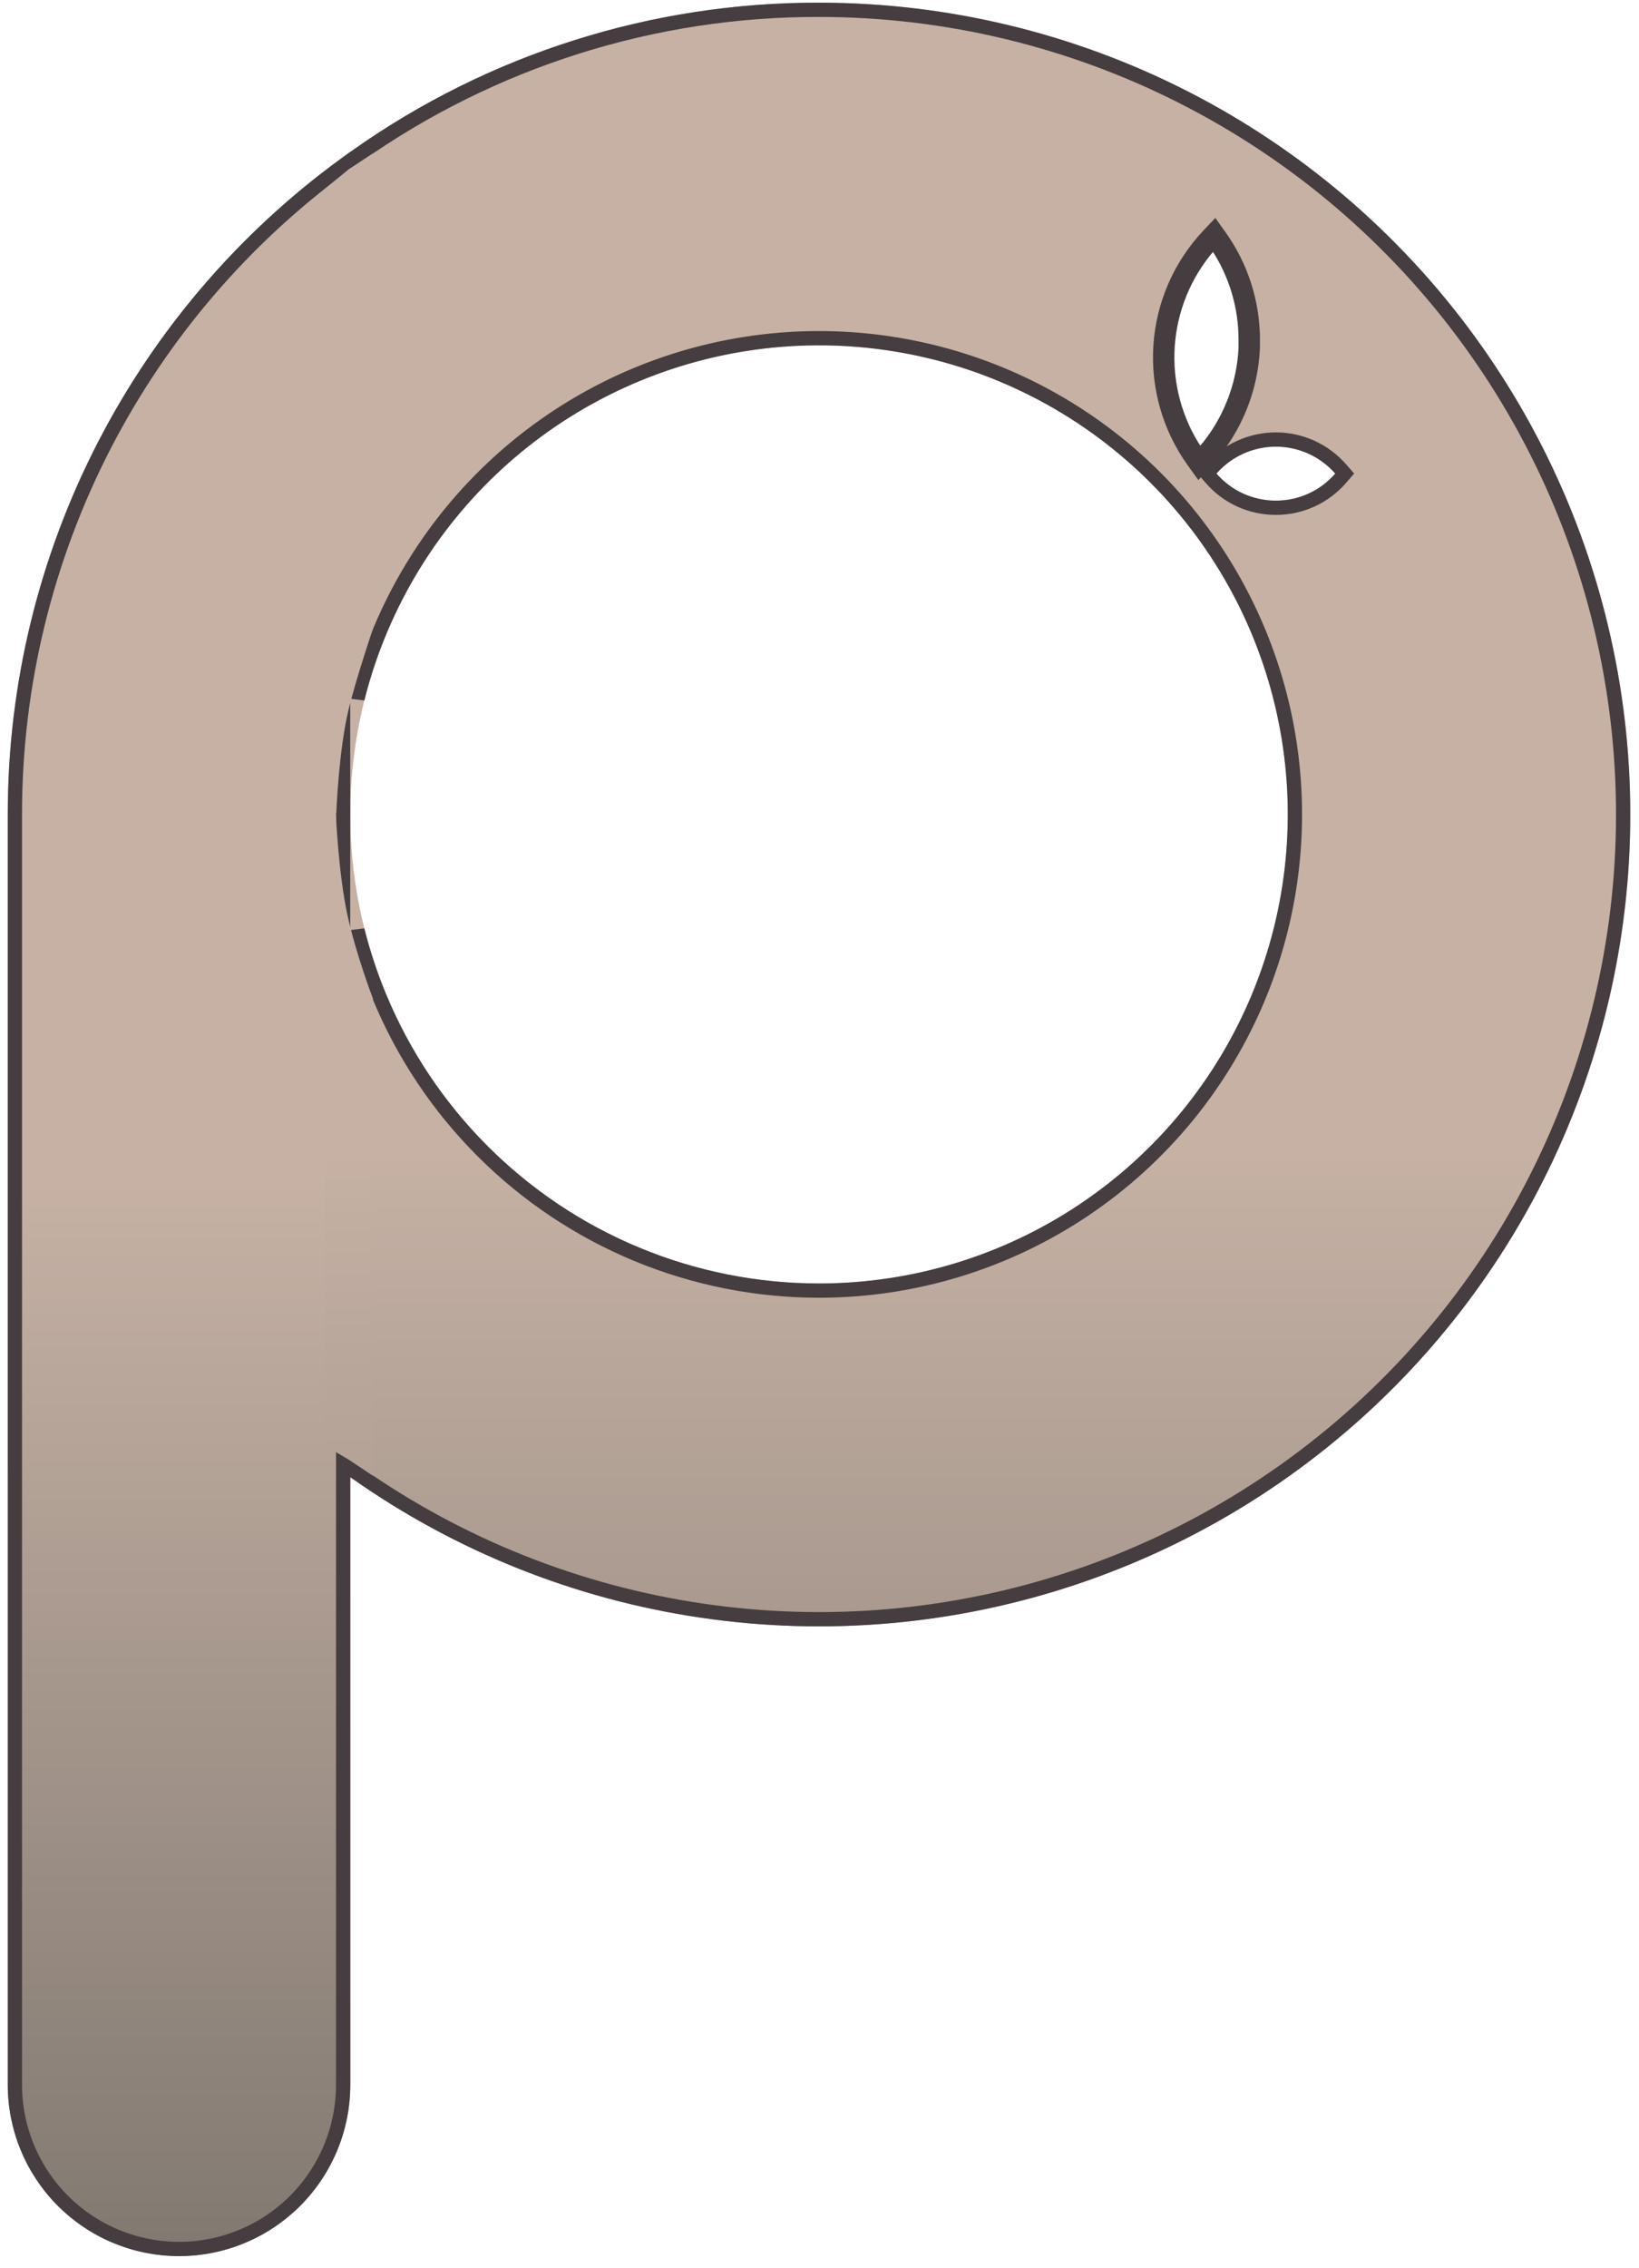
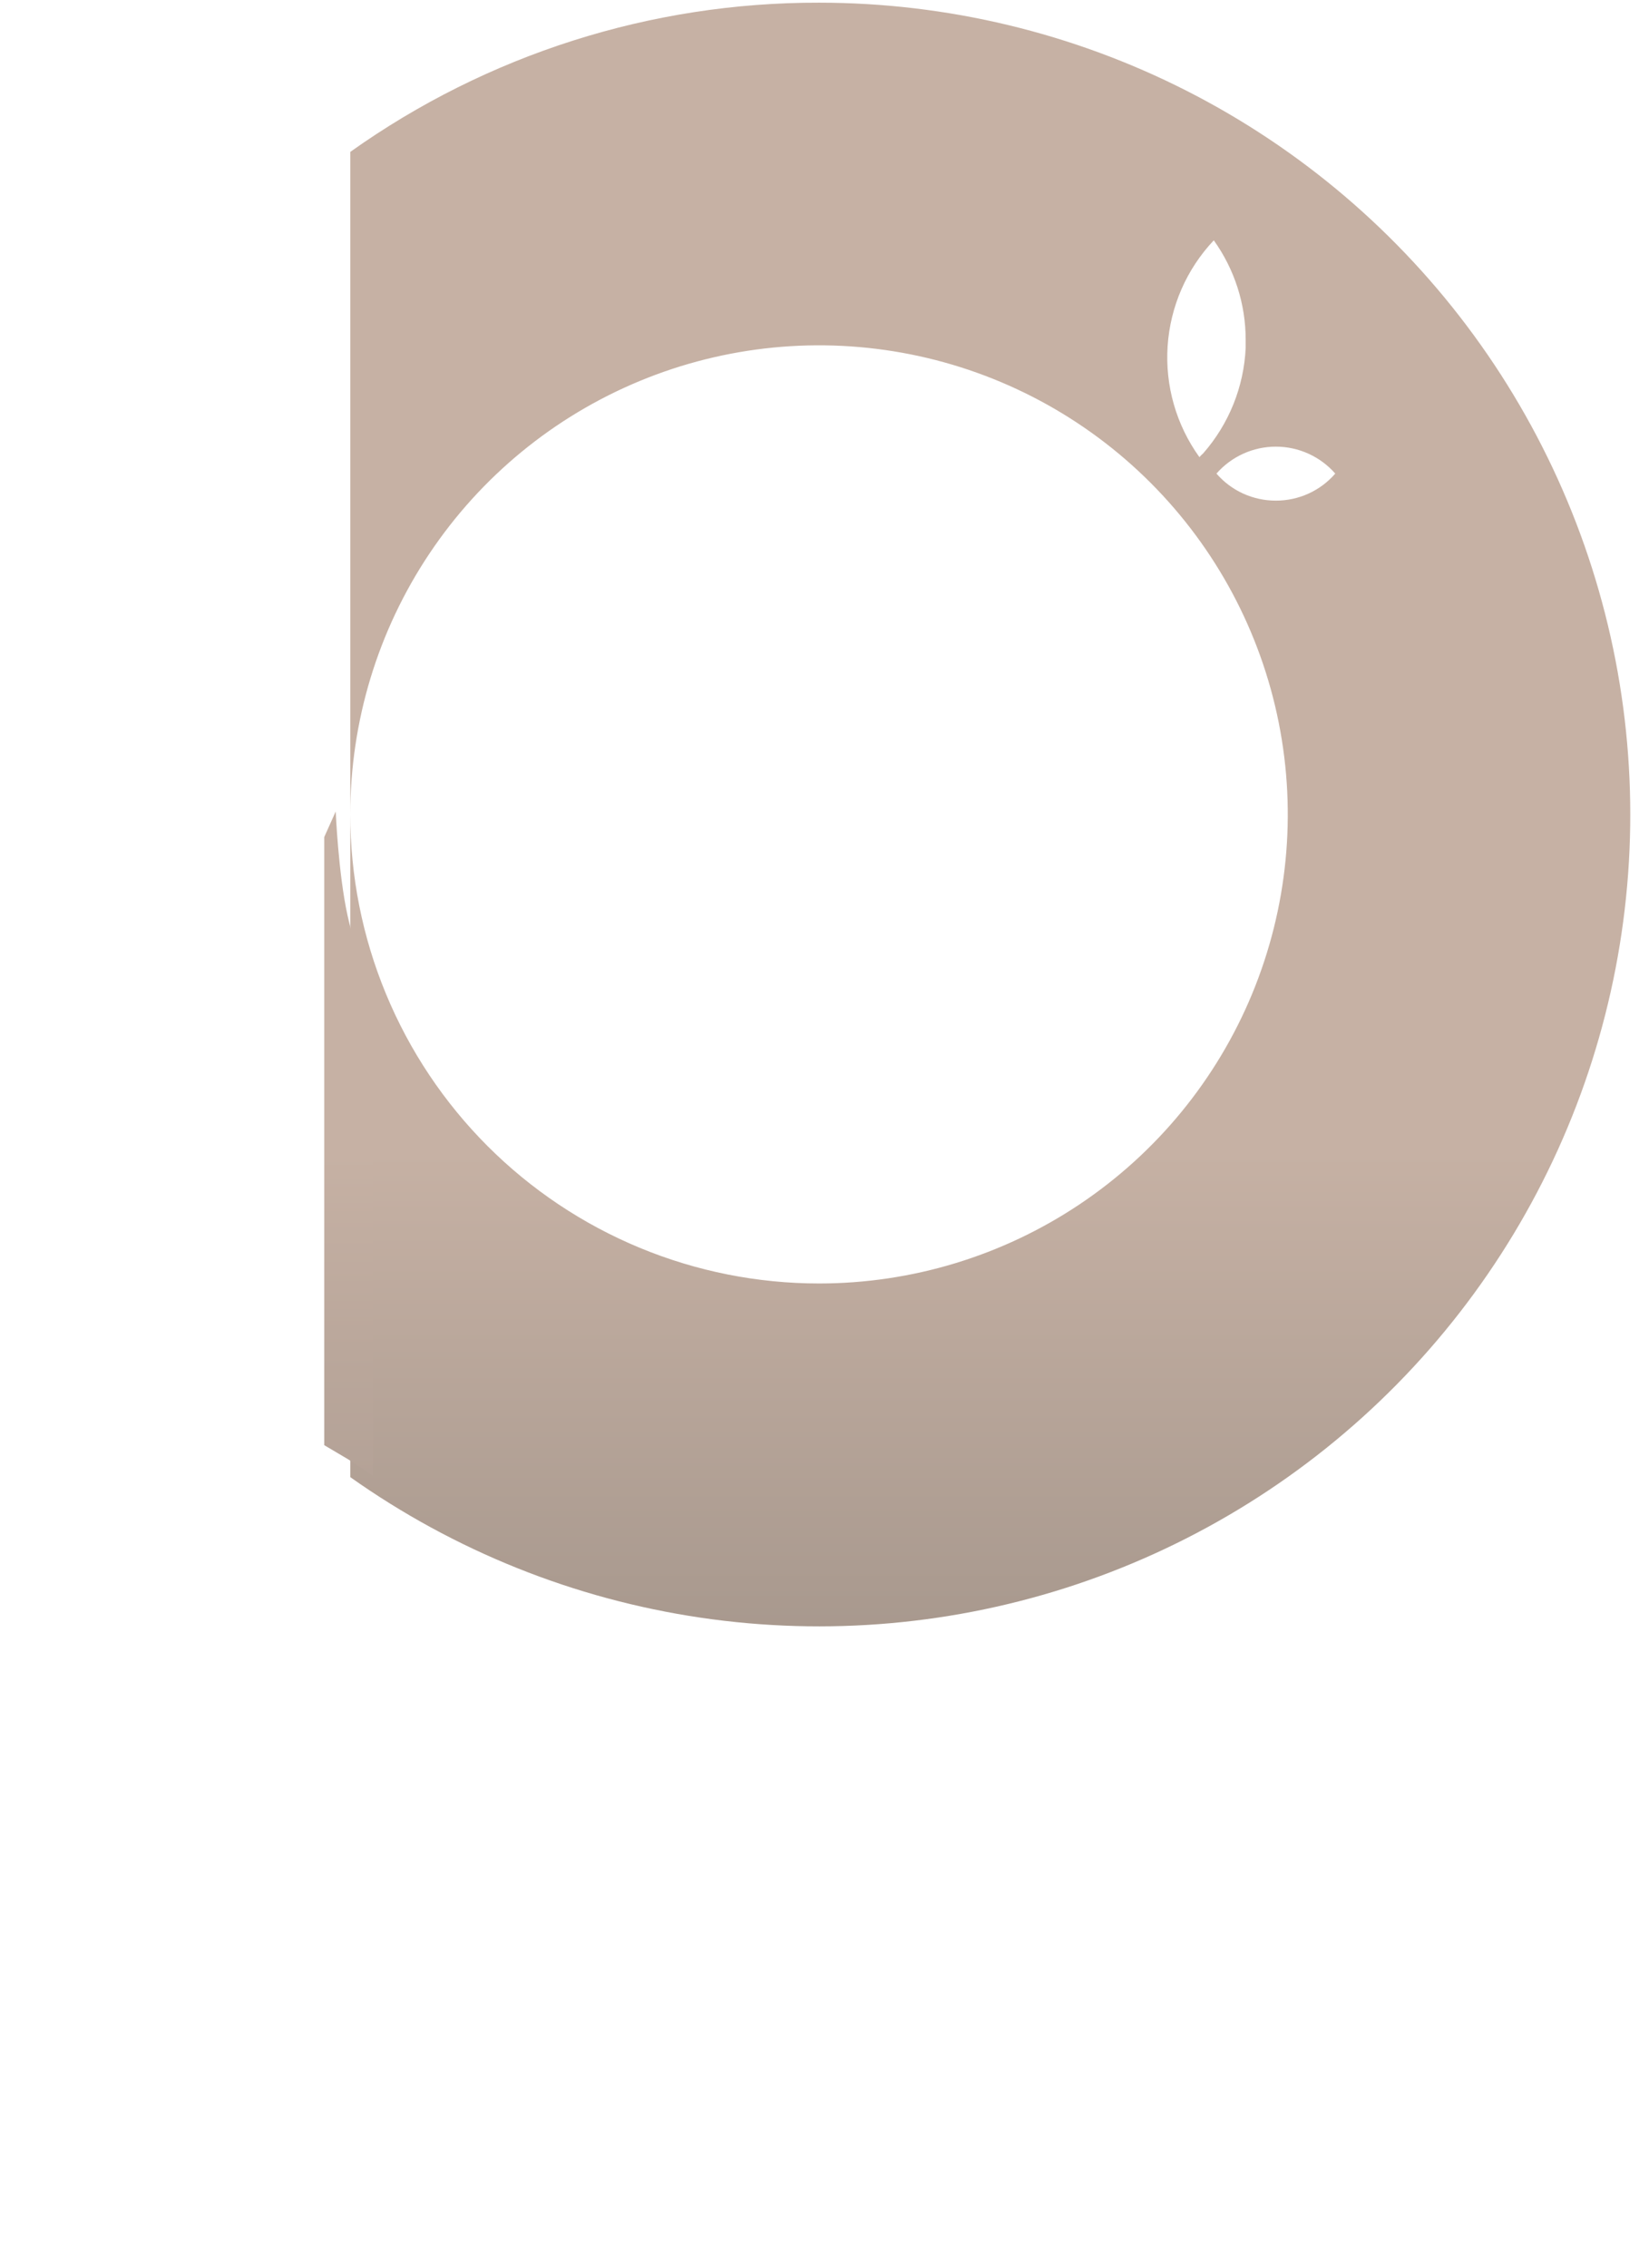
<svg xmlns="http://www.w3.org/2000/svg" width="115" height="159" viewBox="0 0 115 159" fill="none">
  <path d="M57.476 0.188C45.687 0.16 34.185 3.818 24.578 10.65V57.093C24.58 50.589 26.51 44.231 30.125 38.824C33.739 33.416 38.876 29.202 44.886 26.714C50.895 24.226 57.508 23.576 63.887 24.845C70.266 26.114 76.126 29.247 80.725 33.846C85.324 38.446 88.456 44.306 89.725 50.685C90.994 57.064 90.343 63.677 87.855 69.686C85.366 75.695 81.151 80.832 75.743 84.446C70.336 88.061 63.978 89.99 57.474 89.992C53.153 89.992 48.875 89.142 44.883 87.489C40.892 85.836 37.265 83.413 34.21 80.358C31.155 77.302 28.732 73.675 27.08 69.684C25.427 65.692 24.577 61.414 24.578 57.093V103.571C31.885 108.744 40.31 112.12 49.167 113.425C58.024 114.73 67.064 113.928 75.553 111.083C84.042 108.238 91.74 103.431 98.022 97.052C104.305 90.673 108.994 82.903 111.708 74.371C114.423 65.84 115.087 56.789 113.647 47.952C112.206 39.116 108.702 30.744 103.418 23.517C98.135 16.289 91.221 10.41 83.238 6.356C75.255 2.303 66.429 0.19 57.476 0.188ZM84.157 32.053C82.531 29.797 81.742 27.045 81.926 24.27C82.11 21.496 83.255 18.872 85.165 16.851C86.622 18.885 87.405 21.325 87.402 23.828C87.402 24.024 87.402 24.212 87.402 24.392C87.277 27.124 86.226 29.733 84.421 31.788C84.327 31.87 84.239 31.958 84.157 32.053ZM89.52 35.102C88.73 35.104 87.949 34.936 87.229 34.609C86.51 34.282 85.87 33.803 85.352 33.206C85.873 32.612 86.514 32.137 87.232 31.811C87.951 31.485 88.731 31.317 89.52 31.317C90.309 31.317 91.089 31.485 91.808 31.811C92.527 32.137 93.168 32.612 93.688 33.206C93.171 33.803 92.53 34.282 91.811 34.609C91.092 34.936 90.31 35.104 89.52 35.102Z" fill="url(#paint0_linear_670_24)" />
-   <path d="M24.578 10.65L24.578 146.171C24.578 147.749 24.267 149.312 23.663 150.77C23.059 152.228 22.174 153.552 21.058 154.668C19.943 155.784 18.618 156.669 17.16 157.273C15.702 157.877 14.139 158.188 12.562 158.188C10.983 158.188 9.421 157.877 7.963 157.273C6.505 156.669 5.18 155.784 4.064 154.668C2.949 153.552 2.064 152.228 1.46 150.77C0.856 149.312 0.545 147.749 0.545 146.171V57.102C0.54 48.001 2.72 39.031 6.902 30.948C11.084 22.865 17.146 15.903 24.578 10.65Z" fill="url(#paint1_linear_670_24)" />
-   <path d="M87.902 23.829C87.905 21.221 87.09 18.679 85.571 16.559L85.218 16.066L84.801 16.507C82.812 18.613 81.618 21.346 81.427 24.237C81.235 27.128 82.057 29.995 83.751 32.345L84.121 32.858L84.535 32.38C84.601 32.303 84.672 32.232 84.748 32.166L84.775 32.144L84.797 32.118C86.677 29.977 87.772 27.26 87.902 24.415L87.902 24.403V24.392V24.391V24.39V24.389V24.388V24.387V24.386V24.384V24.383V24.382V24.381V24.38V24.379V24.378V24.377V24.376V24.375V24.374V24.373V24.372V24.371V24.37V24.369V24.368V24.366V24.365V24.364V24.363V24.362V24.361V24.36V24.359V24.358V24.357V24.356V24.355V24.354V24.353V24.352V24.351V24.35V24.349V24.348V24.346V24.345V24.344V24.343V24.342V24.341V24.34V24.339V24.338V24.337V24.336V24.335V24.334V24.333V24.332V24.331V24.329V24.328V24.327V24.326V24.325V24.324V24.323V24.322V24.321V24.32V24.319V24.318V24.317V24.316V24.314V24.314V24.312V24.311V24.31V24.309V24.308V24.307V24.306V24.305V24.304V24.303V24.302V24.301V24.3V24.299V24.297V24.296V24.295V24.294V24.293V24.292V24.291V24.29V24.289V24.288V24.287V24.286V24.285V24.284V24.282V24.281V24.28V24.279V24.278V24.277V24.276V24.275V24.274V24.273V24.272V24.271V24.27V24.269V24.267V24.266V24.265V24.264V24.263V24.262V24.261V24.26V24.259V24.258V24.257V24.256V24.255V24.253V24.252V24.251V24.25V24.249V24.248V24.247V24.246V24.245V24.244V24.243V24.242V24.241V24.239V24.238V24.237V24.236V24.235V24.234V24.233V24.232V24.231V24.23V24.229V24.228V24.227V24.226V24.224V24.223V24.222V24.221V24.22V24.219V24.218V24.217V24.216V24.215V24.213V24.212V24.211V24.21V24.209V24.208V24.207V24.206V24.205V24.204V24.203V24.202V24.201V24.199V24.198V24.197V24.196V24.195V24.194V24.193V24.192V24.191V24.19V24.189V24.188V24.186V24.185V24.184V24.183V24.182V24.181V24.18V24.179V24.178V24.177V24.175V24.174V24.173V24.172V24.171V24.17V24.169V24.168V24.167V24.166V24.165V24.163V24.162V24.161V24.16V24.159V24.158V24.157V24.156V24.155V24.154V24.153V24.151V24.15V24.149V24.148V24.147V24.146V24.145V24.144V24.143V24.142V24.14V24.139V24.138V24.137V24.136V24.135V24.134V24.133V24.132V24.131V24.13V24.128V24.127V24.126V24.125V24.124V24.123V24.122V24.121V24.12V24.119V24.117V24.116V24.115V24.114V24.113V24.112V24.111V24.11V24.109V24.108V24.106V24.105V24.104V24.103V24.102V24.101V24.1V24.099V24.098V24.096V24.095V24.094V24.093V24.092V24.091V24.09V24.089V24.088V24.087V24.085V24.084V24.083V24.082V24.081V24.08V24.079V24.078V24.077V24.076V24.074V24.073V24.072V24.071V24.07V24.069V24.068V24.067V24.066V24.064V24.063V24.062V24.061V24.06V24.059V24.058V24.057V24.055V24.054V24.053V24.052V24.051V24.05V24.049V24.048V24.047V24.046V24.044V24.043V24.042V24.041V24.04V24.039V24.038V24.037V24.035V24.034V24.033V24.032V24.031V24.03V24.029V24.028V24.026V24.025V24.024V24.023V24.022V24.021V24.02V24.019V24.018V24.017V24.015V24.014V24.013V24.012V24.011V24.01V24.009V24.008V24.006V24.005V24.004V24.003V24.002V24.001V24V23.998V23.997V23.996V23.995V23.994V23.993V23.992V23.991V23.99V23.988V23.987V23.986V23.985V23.984V23.983V23.982V23.981V23.979V23.978V23.977V23.976V23.975V23.974V23.973V23.972V23.97V23.969V23.968V23.967V23.966V23.965V23.964V23.963V23.961V23.96V23.959V23.958V23.957V23.956V23.955V23.953V23.952V23.951V23.95V23.949V23.948V23.947V23.946V23.945V23.943V23.942V23.941V23.94V23.939V23.938V23.937V23.935V23.934V23.933V23.932V23.931V23.93V23.929V23.927V23.926V23.925V23.924V23.923V23.922V23.921V23.919V23.918V23.917V23.916V23.915V23.914V23.913V23.912V23.91V23.909V23.908V23.907V23.906V23.905V23.904V23.902V23.901V23.9V23.899V23.898V23.897V23.896V23.895V23.893V23.892V23.891V23.89V23.889V23.888V23.887V23.885V23.884V23.883V23.882V23.881V23.88V23.879V23.877V23.876V23.875V23.874V23.873V23.872V23.871V23.869V23.868V23.867V23.866V23.865V23.864V23.863V23.861V23.86V23.859V23.858V23.857V23.856V23.855V23.853V23.852V23.851V23.85V23.849V23.848V23.846V23.845V23.844V23.843V23.842V23.841V23.84V23.838V23.837V23.836V23.835V23.834V23.833V23.832V23.83V23.829V23.829ZM87.902 23.829L87.402 23.828M87.902 23.829V23.828H87.402M87.402 23.828V24.392C87.279 27.079 86.26 29.647 84.51 31.686C84.527 31.711 84.545 31.736 84.562 31.76L84.468 31.828L84.461 31.833L84.157 32.053L83.778 31.726C83.807 31.693 83.836 31.661 83.865 31.629C82.437 29.457 81.753 26.874 81.926 24.27C82.098 21.666 83.118 19.195 84.821 17.23C84.8 17.201 84.779 17.171 84.758 17.142L85.165 16.851L85.528 17.194C85.503 17.22 85.478 17.247 85.454 17.273C86.726 19.219 87.405 21.496 87.402 23.828ZM57.475 0.688L57.476 0.688C66.35 0.69 75.099 2.784 83.012 6.802C90.924 10.82 97.778 16.648 103.015 23.812C108.252 30.976 111.726 39.274 113.153 48.033C114.581 56.791 113.923 65.763 111.232 74.22C108.541 82.676 103.893 90.379 97.666 96.701C91.439 103.024 83.809 107.789 75.394 110.609C66.98 113.429 58.019 114.224 49.24 112.93C40.546 111.649 32.272 108.355 25.078 103.312V65.213C25.475 66.799 25.989 68.357 26.618 69.875C28.296 73.927 30.755 77.61 33.857 80.711C36.958 83.813 40.64 86.273 44.692 87.951C48.744 89.629 53.088 90.492 57.474 90.492C64.077 90.49 70.531 88.531 76.021 84.862C81.511 81.193 85.79 75.978 88.316 69.877C90.843 63.777 91.504 57.064 90.216 50.587C88.927 44.111 85.748 38.162 81.079 33.493C76.409 28.824 70.461 25.643 63.985 24.355C57.508 23.066 50.795 23.726 44.694 26.252C38.594 28.778 33.379 33.056 29.709 38.546C27.565 41.753 26.005 45.289 25.078 48.992V10.909C34.557 4.232 45.876 0.66 57.475 0.688ZM7.346 31.178C11.343 23.453 17.071 16.763 24.078 11.626V57.091C24.078 57.092 24.078 57.093 24.078 57.093C24.078 57.099 24.078 57.105 24.078 57.111C24.078 57.111 24.078 57.112 24.078 57.113V103.571V103.83L24.078 146.171C24.078 147.684 23.78 149.181 23.201 150.578C22.623 151.976 21.774 153.245 20.705 154.315C19.636 155.384 18.366 156.232 16.969 156.811C15.571 157.39 14.074 157.688 12.562 157.688C11.049 157.688 9.552 157.39 8.154 156.811C6.757 156.232 5.487 155.384 4.418 154.315C3.349 153.245 2.5 151.976 1.922 150.578C1.343 149.181 1.045 147.684 1.045 146.171L1.045 57.102L1.045 57.102C1.04 48.081 3.201 39.19 7.346 31.178ZM84.977 32.876L84.689 33.204L84.975 33.533C85.539 34.185 86.237 34.707 87.022 35.064C87.806 35.421 88.659 35.604 89.52 35.602C90.382 35.604 91.234 35.421 92.018 35.064C92.803 34.707 93.501 34.185 94.066 33.533L94.351 33.204L94.064 32.876C93.497 32.229 92.798 31.711 92.014 31.356C91.231 31.001 90.38 30.817 89.52 30.817C88.66 30.817 87.809 31.001 87.026 31.356C86.242 31.711 85.544 32.229 84.977 32.876Z" stroke="#453D3F" />
-   <path d="M22.75 13.279L24.458 11.876L26.166 10.753V44.081C26.166 44.081 24.949 47.705 24.458 49.75C23.755 52.676 23.597 57.026 23.597 57.026L22.75 55.282V13.279Z" fill="#C6B1A4" />
  <path d="M22.75 101.329L24.458 102.339L26.166 103.474V70.013C26.166 70.013 24.998 66.978 24.383 64.177C23.737 61.237 23.555 56.898 23.555 56.898L22.75 58.691V101.329Z" fill="url(#paint2_linear_670_24)" />
  <defs>
    <linearGradient id="paint0_linear_670_24" x1="57.467" y1="158.188" x2="57.467" y2="0.188" gradientUnits="userSpaceOnUse">
      <stop stop-color="#817971" />
      <stop offset="0.49" stop-color="#C6B1A4" />
    </linearGradient>
    <linearGradient id="paint1_linear_670_24" x1="57.467" y1="0.188" x2="57.467" y2="158.188" gradientUnits="userSpaceOnUse">
      <stop stop-color="#C6B1A4" />
      <stop offset="0.524" stop-color="#C6B1A4" />
      <stop offset="1" stop-color="#817971" />
    </linearGradient>
    <linearGradient id="paint2_linear_670_24" x1="24.458" y1="103.635" x2="24.458" y2="56.556" gradientUnits="userSpaceOnUse">
      <stop stop-color="#B4A297" />
      <stop offset="0.191" stop-color="#BAA79B" />
      <stop offset="0.482" stop-color="#C6B1A4" />
      <stop offset="0.727" stop-color="#C6B1A4" />
      <stop offset="1" stop-color="#C6B1A4" />
    </linearGradient>
  </defs>
</svg>